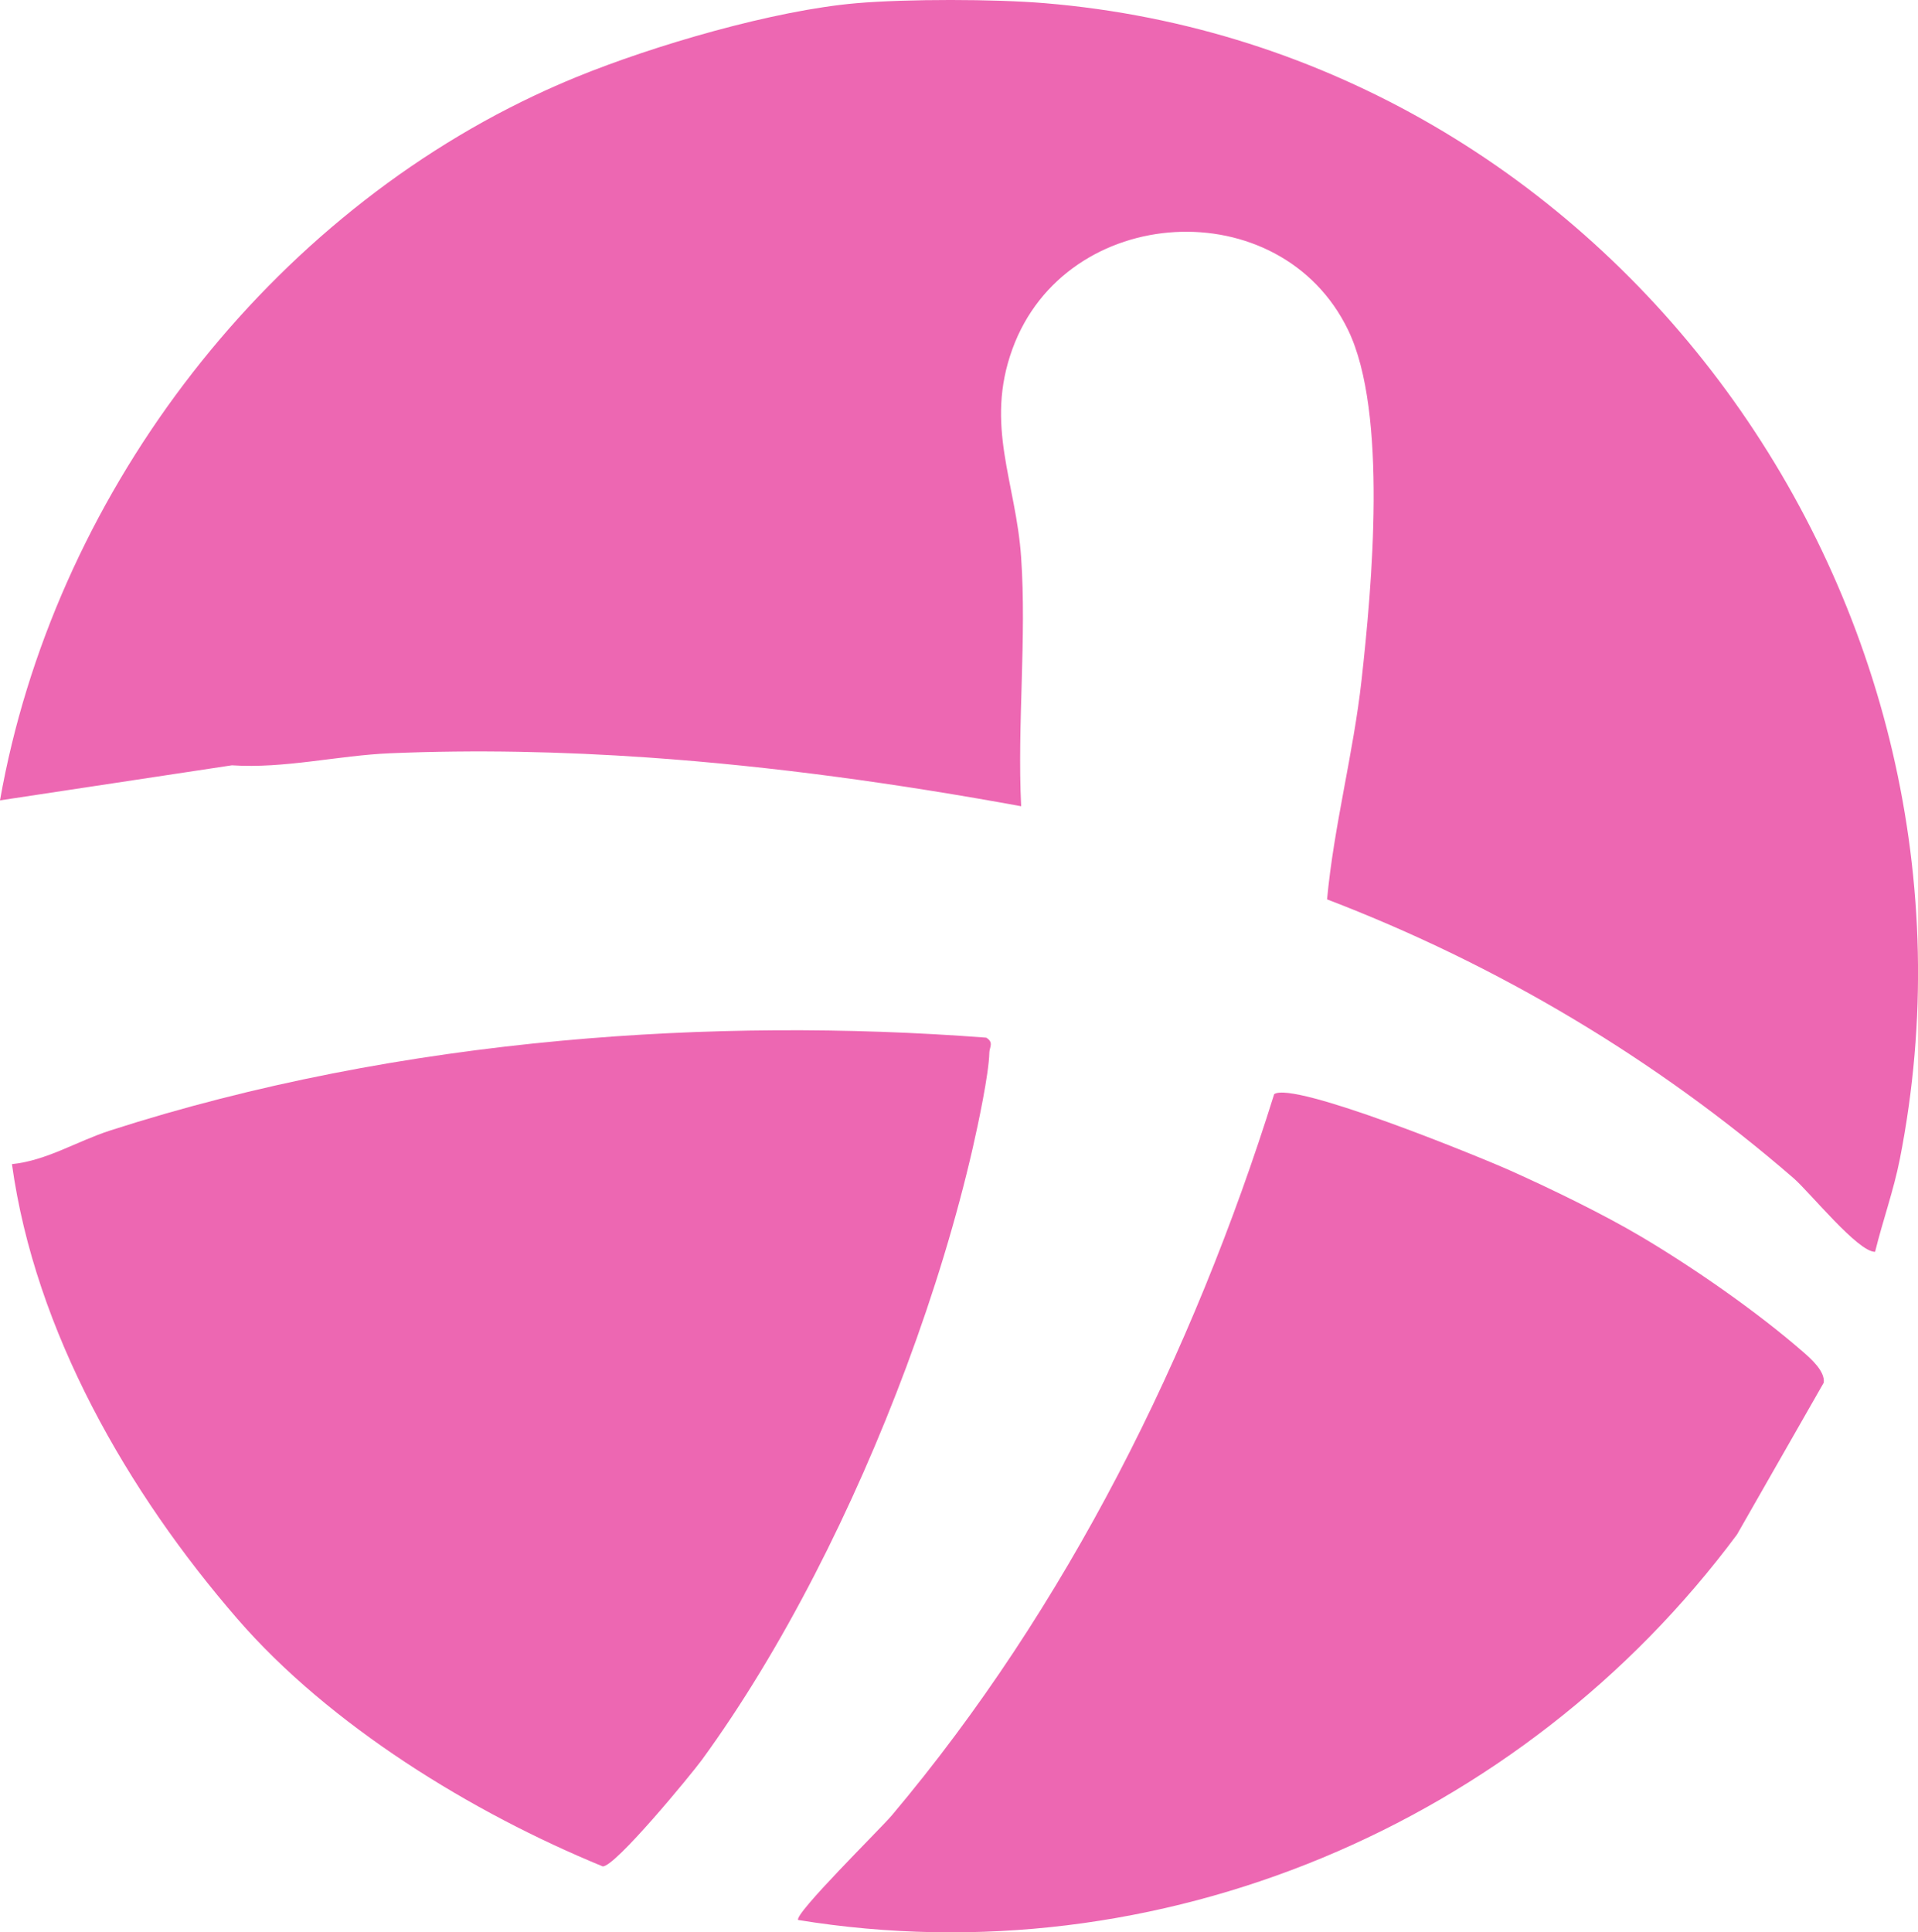
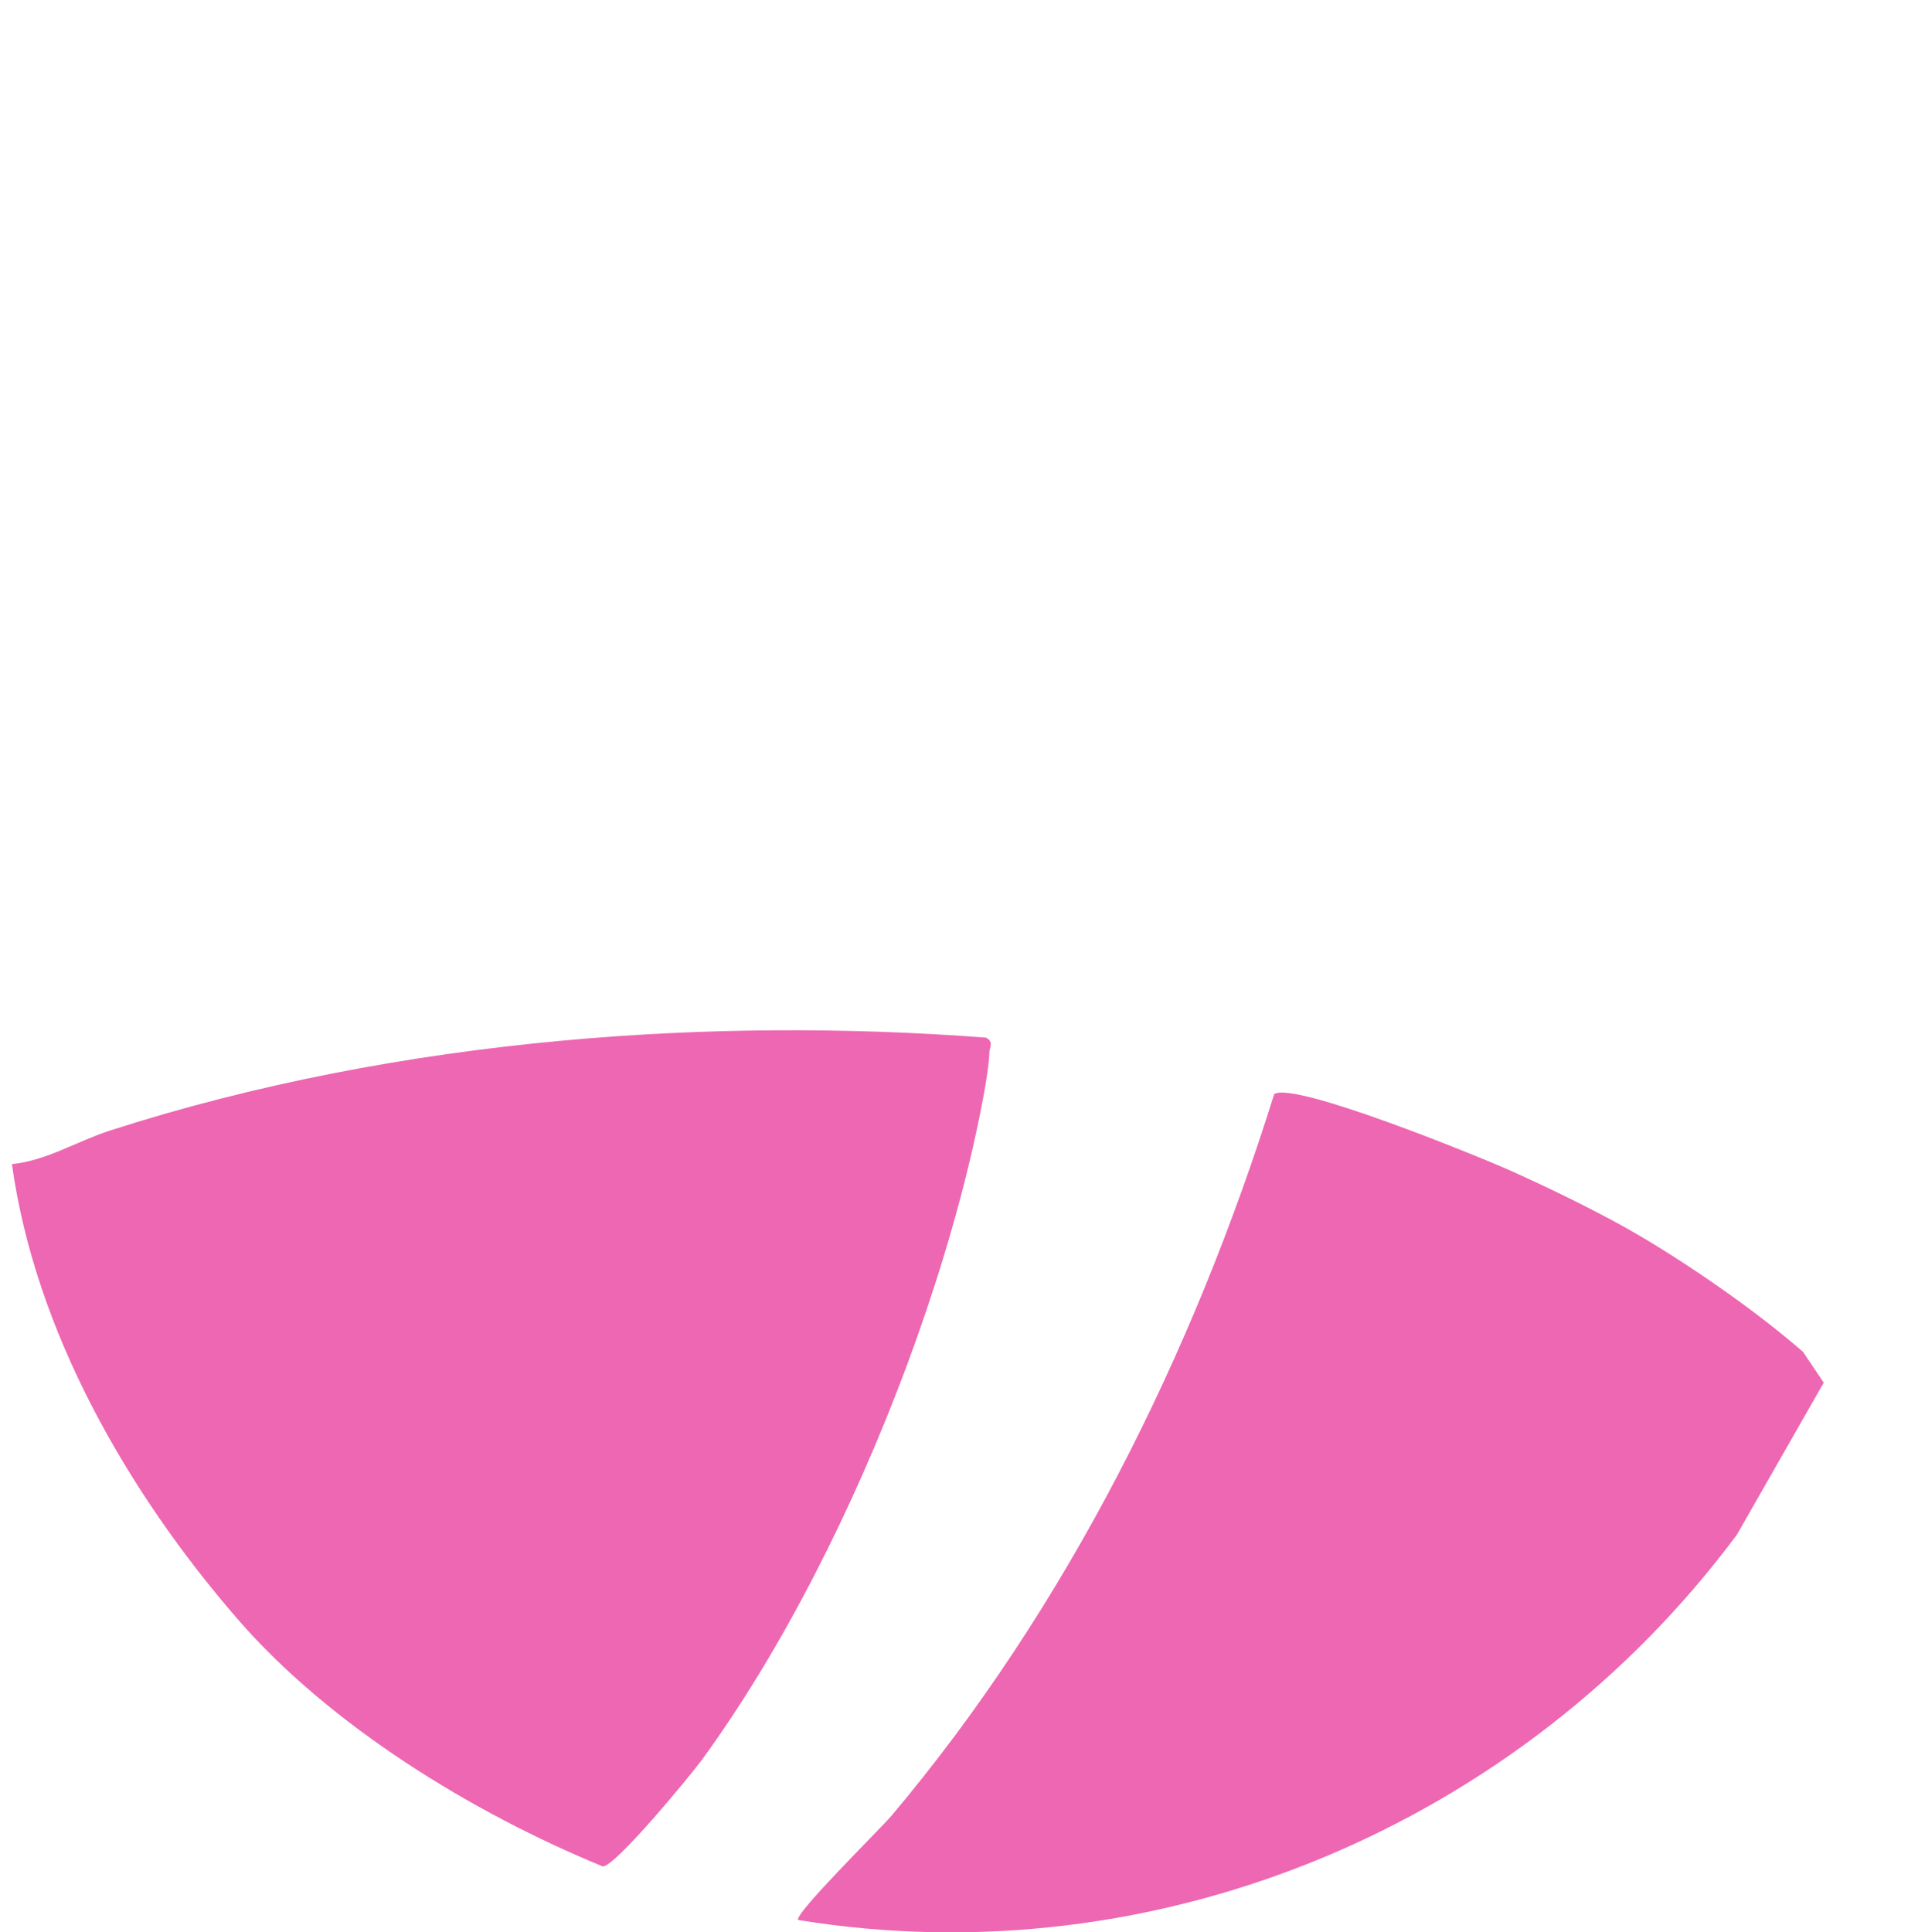
<svg xmlns="http://www.w3.org/2000/svg" id="Calque_2" data-name="Calque 2" viewBox="0 0 659.72 664.6">
  <defs>
    <style>
      .cls-1 {
        fill: #ed67b2;
      }
    </style>
  </defs>
  <g id="Calque_1-2" data-name="Calque 1">
    <g>
-       <path class="cls-1" d="M620.16,464.93c-15.94-13.87-37.55-28.89-55.72-39.65-13.13-7.77-30.89-16.39-44.94-22.68-10.76-4.82-74.66-30.89-81.23-26.29-27.9,89.3-71.26,176.54-131.6,248.14-3.65,4.33-33.64,33.87-32.14,35.89,124.15,20.22,248.93-32.99,322.92-132.55l29.85-52.25c.48-3.89-4.28-8.13-7.15-10.62Z" />
+       <path class="cls-1" d="M620.16,464.93c-15.94-13.87-37.55-28.89-55.72-39.65-13.13-7.77-30.89-16.39-44.94-22.68-10.76-4.82-74.66-30.89-81.23-26.29-27.9,89.3-71.26,176.54-131.6,248.14-3.65,4.33-33.64,33.87-32.14,35.89,124.15,20.22,248.93-32.99,322.92-132.55l29.85-52.25Z" />
      <path class="cls-1" d="M334.6,394.76c1.81-7.91,5.55-25.42,5.7-32.8.04-1.77,1.62-3.45-1.07-5.08-47.67-3.63-97.01-3.47-145.94,1.04-53.15,4.9-105.83,14.93-155.36,30.88-11.42,3.68-21.9,10.37-33.82,11.58,7.95,57.55,39.88,112.93,77.51,156.35,31.82,36.72,80.66,66.68,125.67,85.17,4.13.41,30.62-31.81,34.18-36.69,27.63-37.92,52.15-86.52,70.29-135.15,9.55-25.61,17.32-51.22,22.84-75.29Z" />
-       <path class="cls-1" d="M359.32,1.09c-17.31-1.44-47.31-1.47-64.6,0-28.52,2.43-69.88,14.53-96.62,25.48-4.8,1.97-9.55,4.06-14.23,6.27C89.16,77.57,18.24,171.96,0,275.27l79.76-12.06c18.01,1.21,36.65-3.4,54.4-4.14,29.48-1.24,59.13-.6,88.72,1.46,43.18,3.01,86.22,9.05,128.36,16.76-1.38-28.04,1.91-57.81-.01-85.65-1.79-25.88-12.57-45.29-3-71.6,18.33-50.4,92.21-54.7,115.49-6.48,13.69,28.36,8.15,88.42,4.6,120.36-2.8,25.21-9.51,50.12-11.86,75.4,58.69,22.46,113.19,54.94,160.44,95.87,5.56,4.81,22.18,25.48,28.06,25.35,2.6-10.61,6.38-21.09,8.51-31.87C691.11,207.74,554.84,17.37,359.32,1.09Z" />
    </g>
  </g>
</svg>